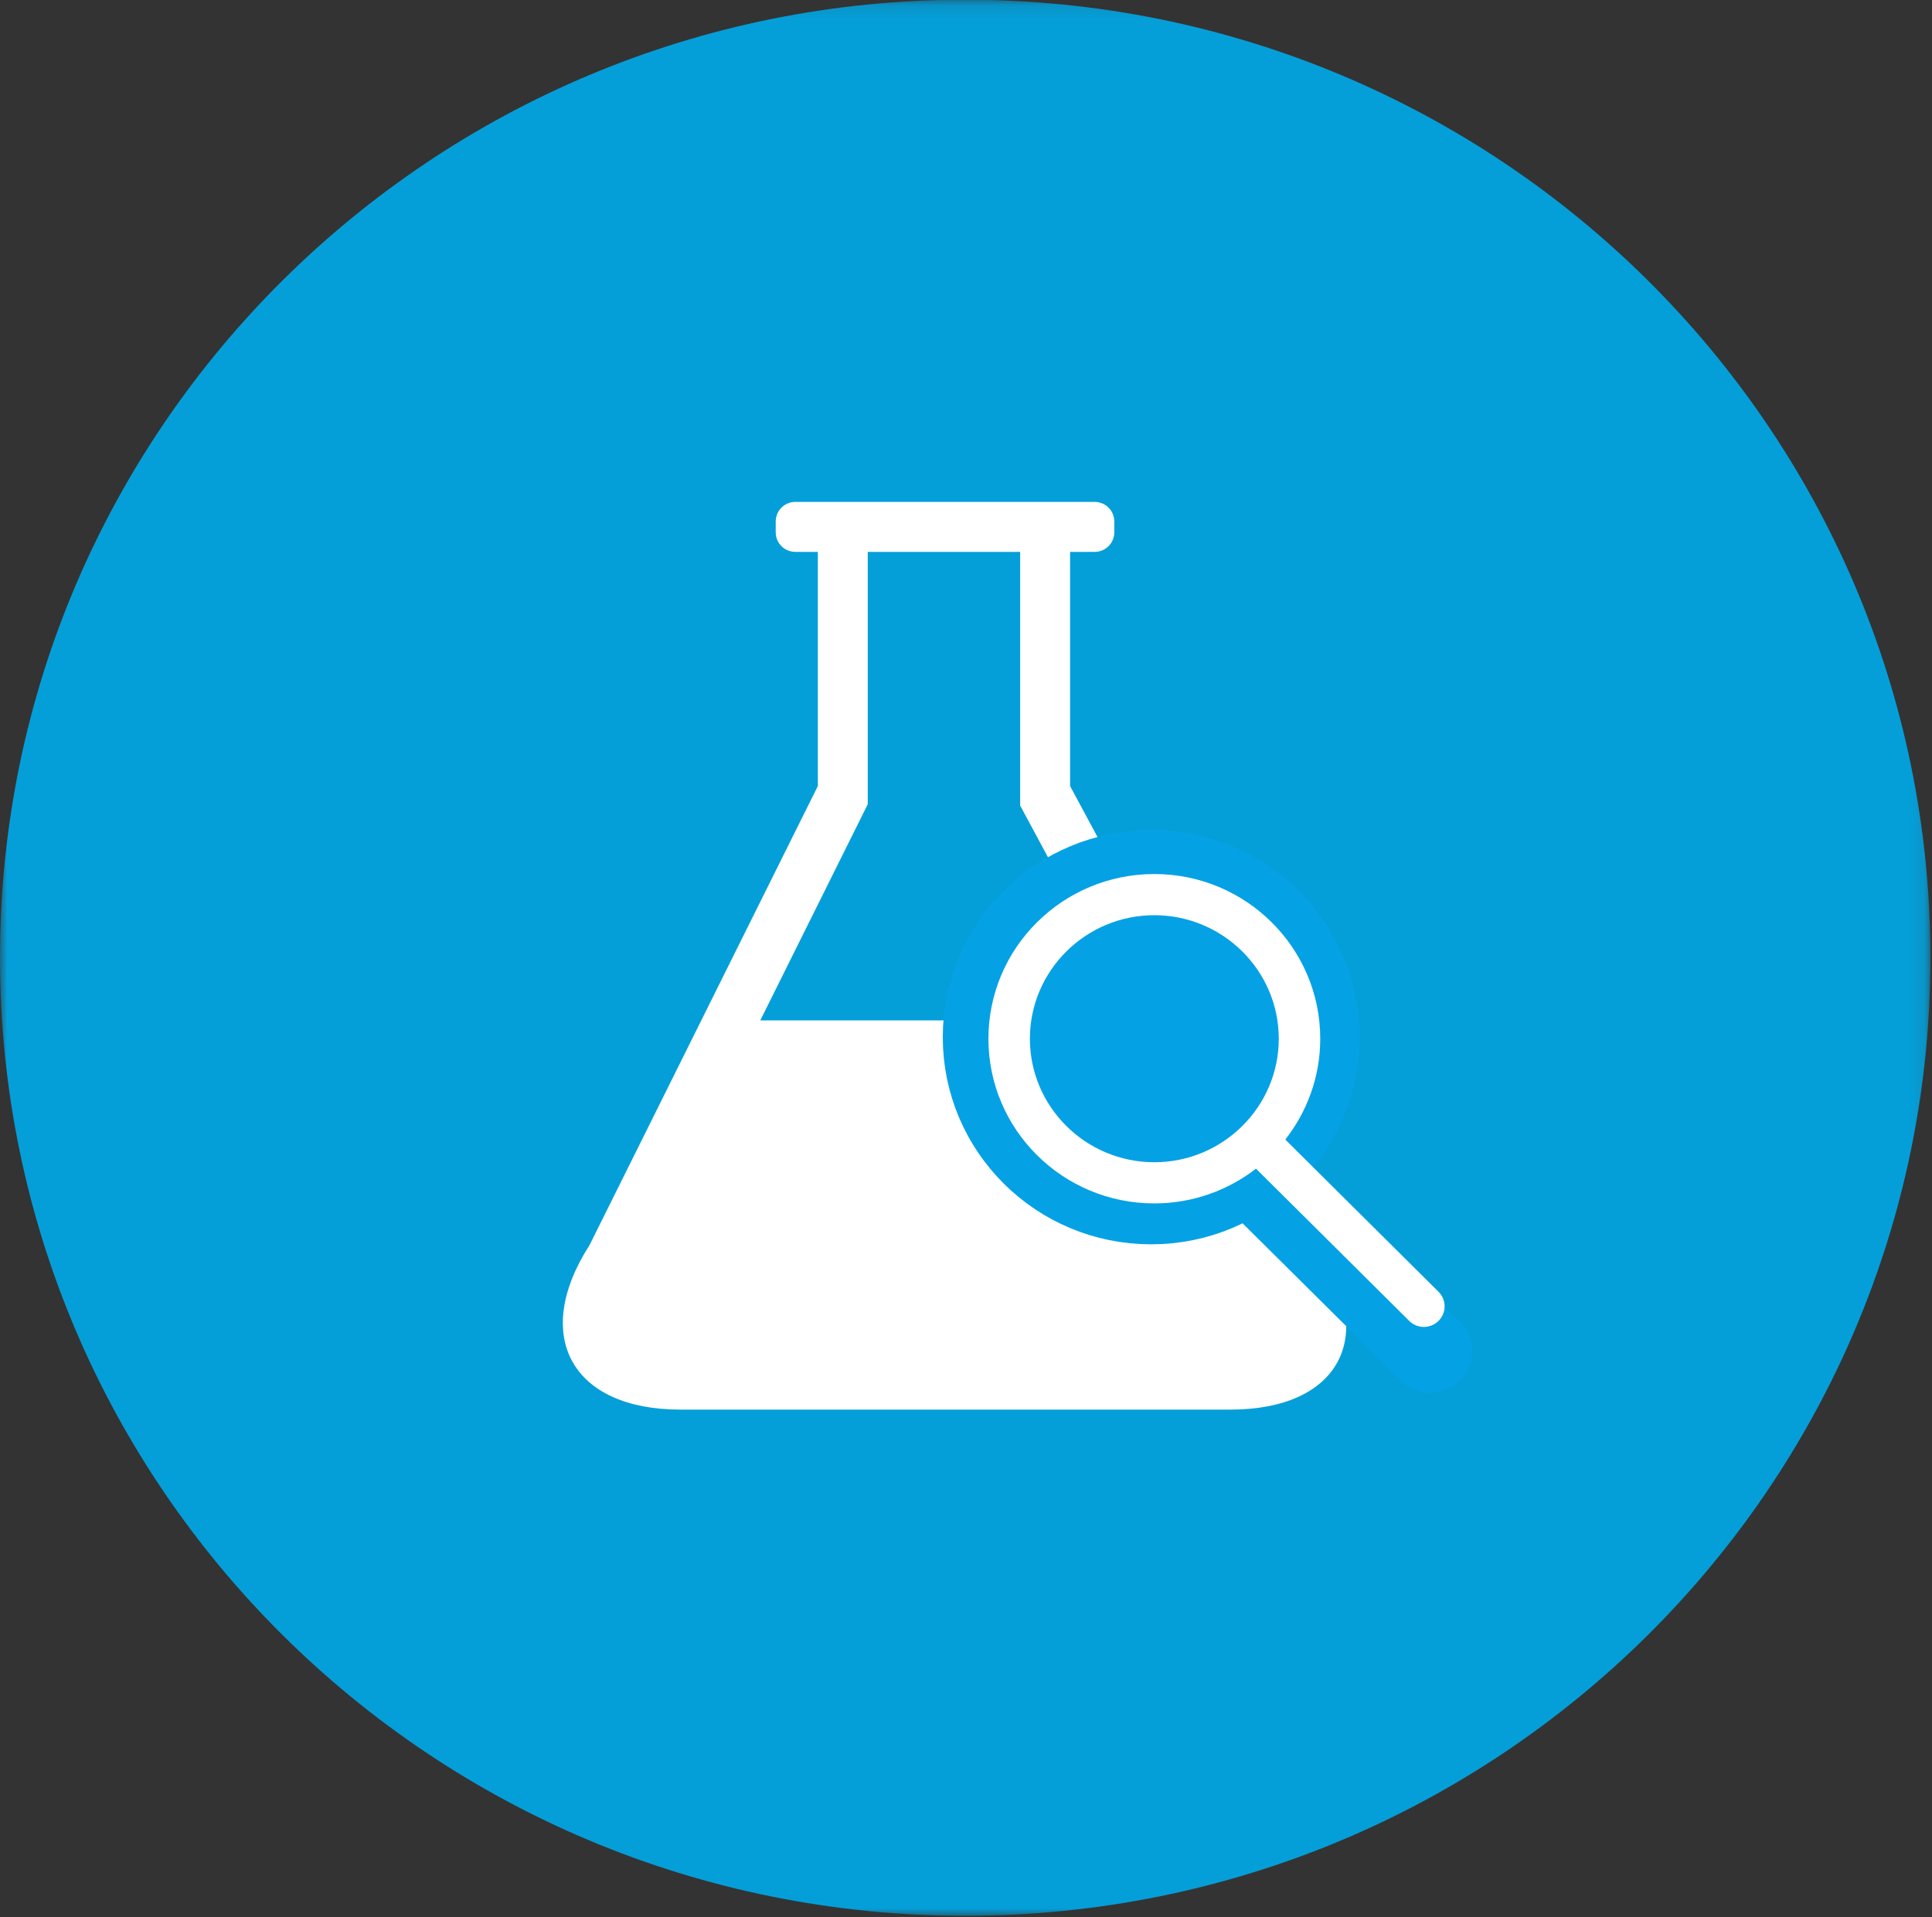
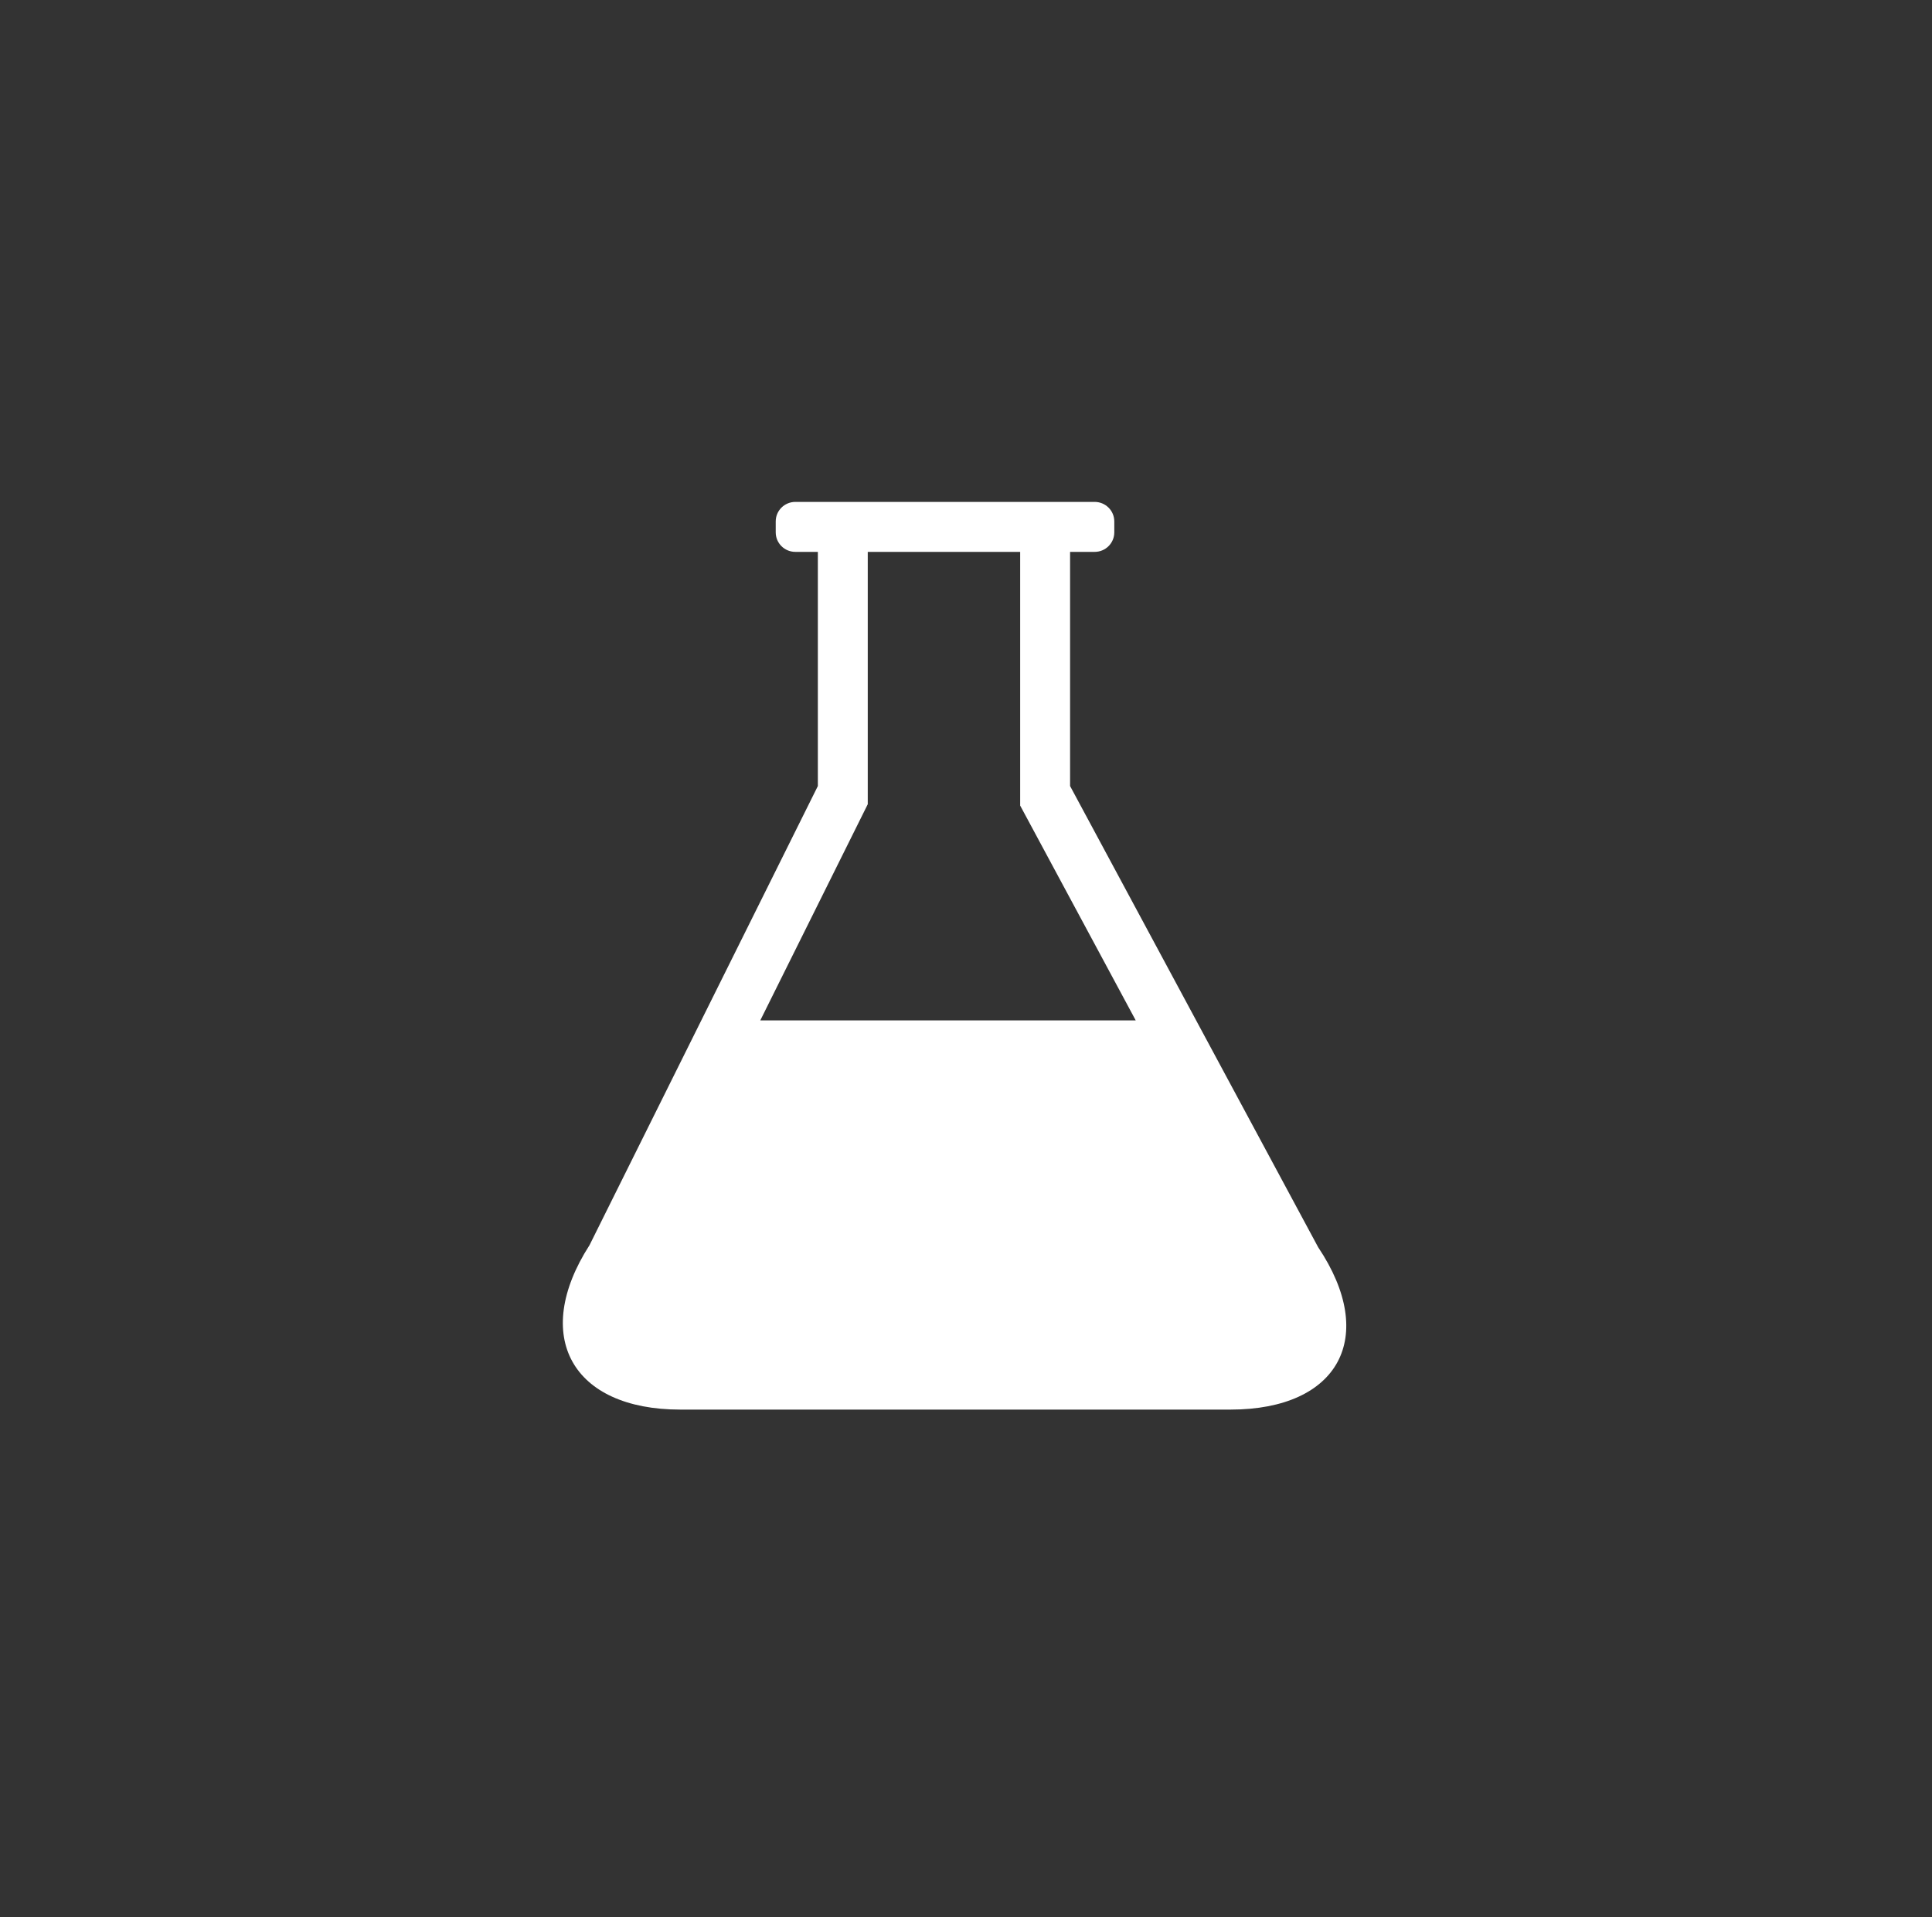
<svg xmlns="http://www.w3.org/2000/svg" xmlns:xlink="http://www.w3.org/1999/xlink" width="135px" height="134px" viewBox="0 0 135 134" version="1.1">
  <rect x="0" y="0" width="135" height="134" fill="#333333" stroke="none" />
  <title>6EF358BB-3371-468C-AB2F-FE768B57A31A</title>
  <desc>Created with sketchtool.</desc>
  <defs>
-     <polygon id="path-1" points="0 134.022 134.889 134.022 134.889 0.111 0 0.111" />
-   </defs>
+     </defs>
  <g id="NetAcad-Community" stroke="none" stroke-width="1" fill="none" fill-rule="evenodd">
    <g id="Instructor-Community-v3" transform="translate(-150, -1395)">
      <g id="Explore-DevNet-Resources" transform="translate(-9, 1229)">
        <g id="Discover-LL-icon" transform="translate(159, 165)">
          <g id="Group-14" transform="translate(0, 0.868)">
            <g id="Group-3">
              <mask id="mask-2" fill="white">
                <use xlink:href="#path-1" />
              </mask>
              <g id="Clip-2" />
              <path d="M134.889,67.066 C134.889,104.044 104.693,134.022 67.444,134.022 C30.196,134.022 0,104.044 0,67.066 C0,30.088 30.196,0.11 67.444,0.11 C104.693,0.11 134.889,30.088 134.889,67.066" id="Fill-1" fill="#049FD9" mask="url(#mask-2)" />
            </g>
            <path d="M60.635,56.338 L60.635,38.701 L71.285,38.701 L71.285,56.431 L79.36,71.445 L53.125,71.445 L60.635,56.338 Z M92.106,87.295 L74.773,55.066 L74.773,38.701 L76.489,38.701 C77.248,38.701 77.862,38.092 77.862,37.337 L77.862,36.572 C77.862,35.819 77.248,35.209 76.489,35.209 L74.773,35.209 L57.148,35.209 L55.577,35.209 C54.817,35.209 54.204,35.819 54.204,36.572 L54.204,37.337 C54.204,38.092 54.817,38.701 55.577,38.701 L57.148,38.701 L57.148,55.066 L41.192,87.154 C37.114,93.501 39.953,98.645 47.537,98.645 L85.978,98.645 C93.56,98.645 96.303,93.562 92.106,87.295 L92.106,87.295 Z" id="Fill-4" fill="#FFFFFF" />
-             <path d="M91.995,72.619 C91.995,78.956 86.819,84.094 80.436,84.094 C74.053,84.094 68.878,78.956 68.878,72.619 C68.878,66.282 74.053,61.144 80.436,61.144 C86.819,61.144 91.995,66.282 91.995,72.619" id="Fill-6" fill="#05A1E5" />
-             <path d="M91.995,72.619 C91.995,78.956 86.819,84.094 80.436,84.094 C74.053,84.094 68.878,78.956 68.878,72.619 C68.878,66.282 74.053,61.144 80.436,61.144 C86.819,61.144 91.995,66.282 91.995,72.619 L91.995,72.619 Z" id="Stroke-8" stroke="#05A1E5" stroke-width="6" />
-             <path d="M102.032,96.569 L101.966,96.635 C100.852,97.74 99.03,97.74 97.917,96.635 L83.961,82.781 C82.847,81.675 82.847,79.866 83.961,78.761 L84.027,78.695 C85.14,77.589 86.962,77.589 88.076,78.695 L102.032,92.55 C103.145,93.655 103.145,95.464 102.032,96.569" id="Fill-10" fill="#05A1E5" />
-             <path d="M80.66,81.358 C75.866,81.358 71.965,77.486 71.965,72.725 C71.965,67.966 75.866,64.093 80.66,64.093 C85.454,64.093 89.355,67.966 89.355,72.725 C89.355,77.486 85.454,81.358 80.66,81.358 M100.518,90.411 L89.812,79.773 C91.337,77.824 92.253,75.383 92.253,72.725 C92.253,66.37 87.063,61.216 80.66,61.216 C74.257,61.216 69.067,66.37 69.067,72.725 C69.067,79.082 74.257,84.235 80.66,84.235 C83.34,84.235 85.801,83.324 87.764,81.808 L98.469,92.445 C98.752,92.726 99.122,92.867 99.493,92.867 C99.864,92.867 100.235,92.726 100.518,92.445 C101.084,91.885 101.084,90.973 100.518,90.411" id="Fill-12" fill="#FFFFFF" />
          </g>
        </g>
      </g>
    </g>
  </g>
</svg>